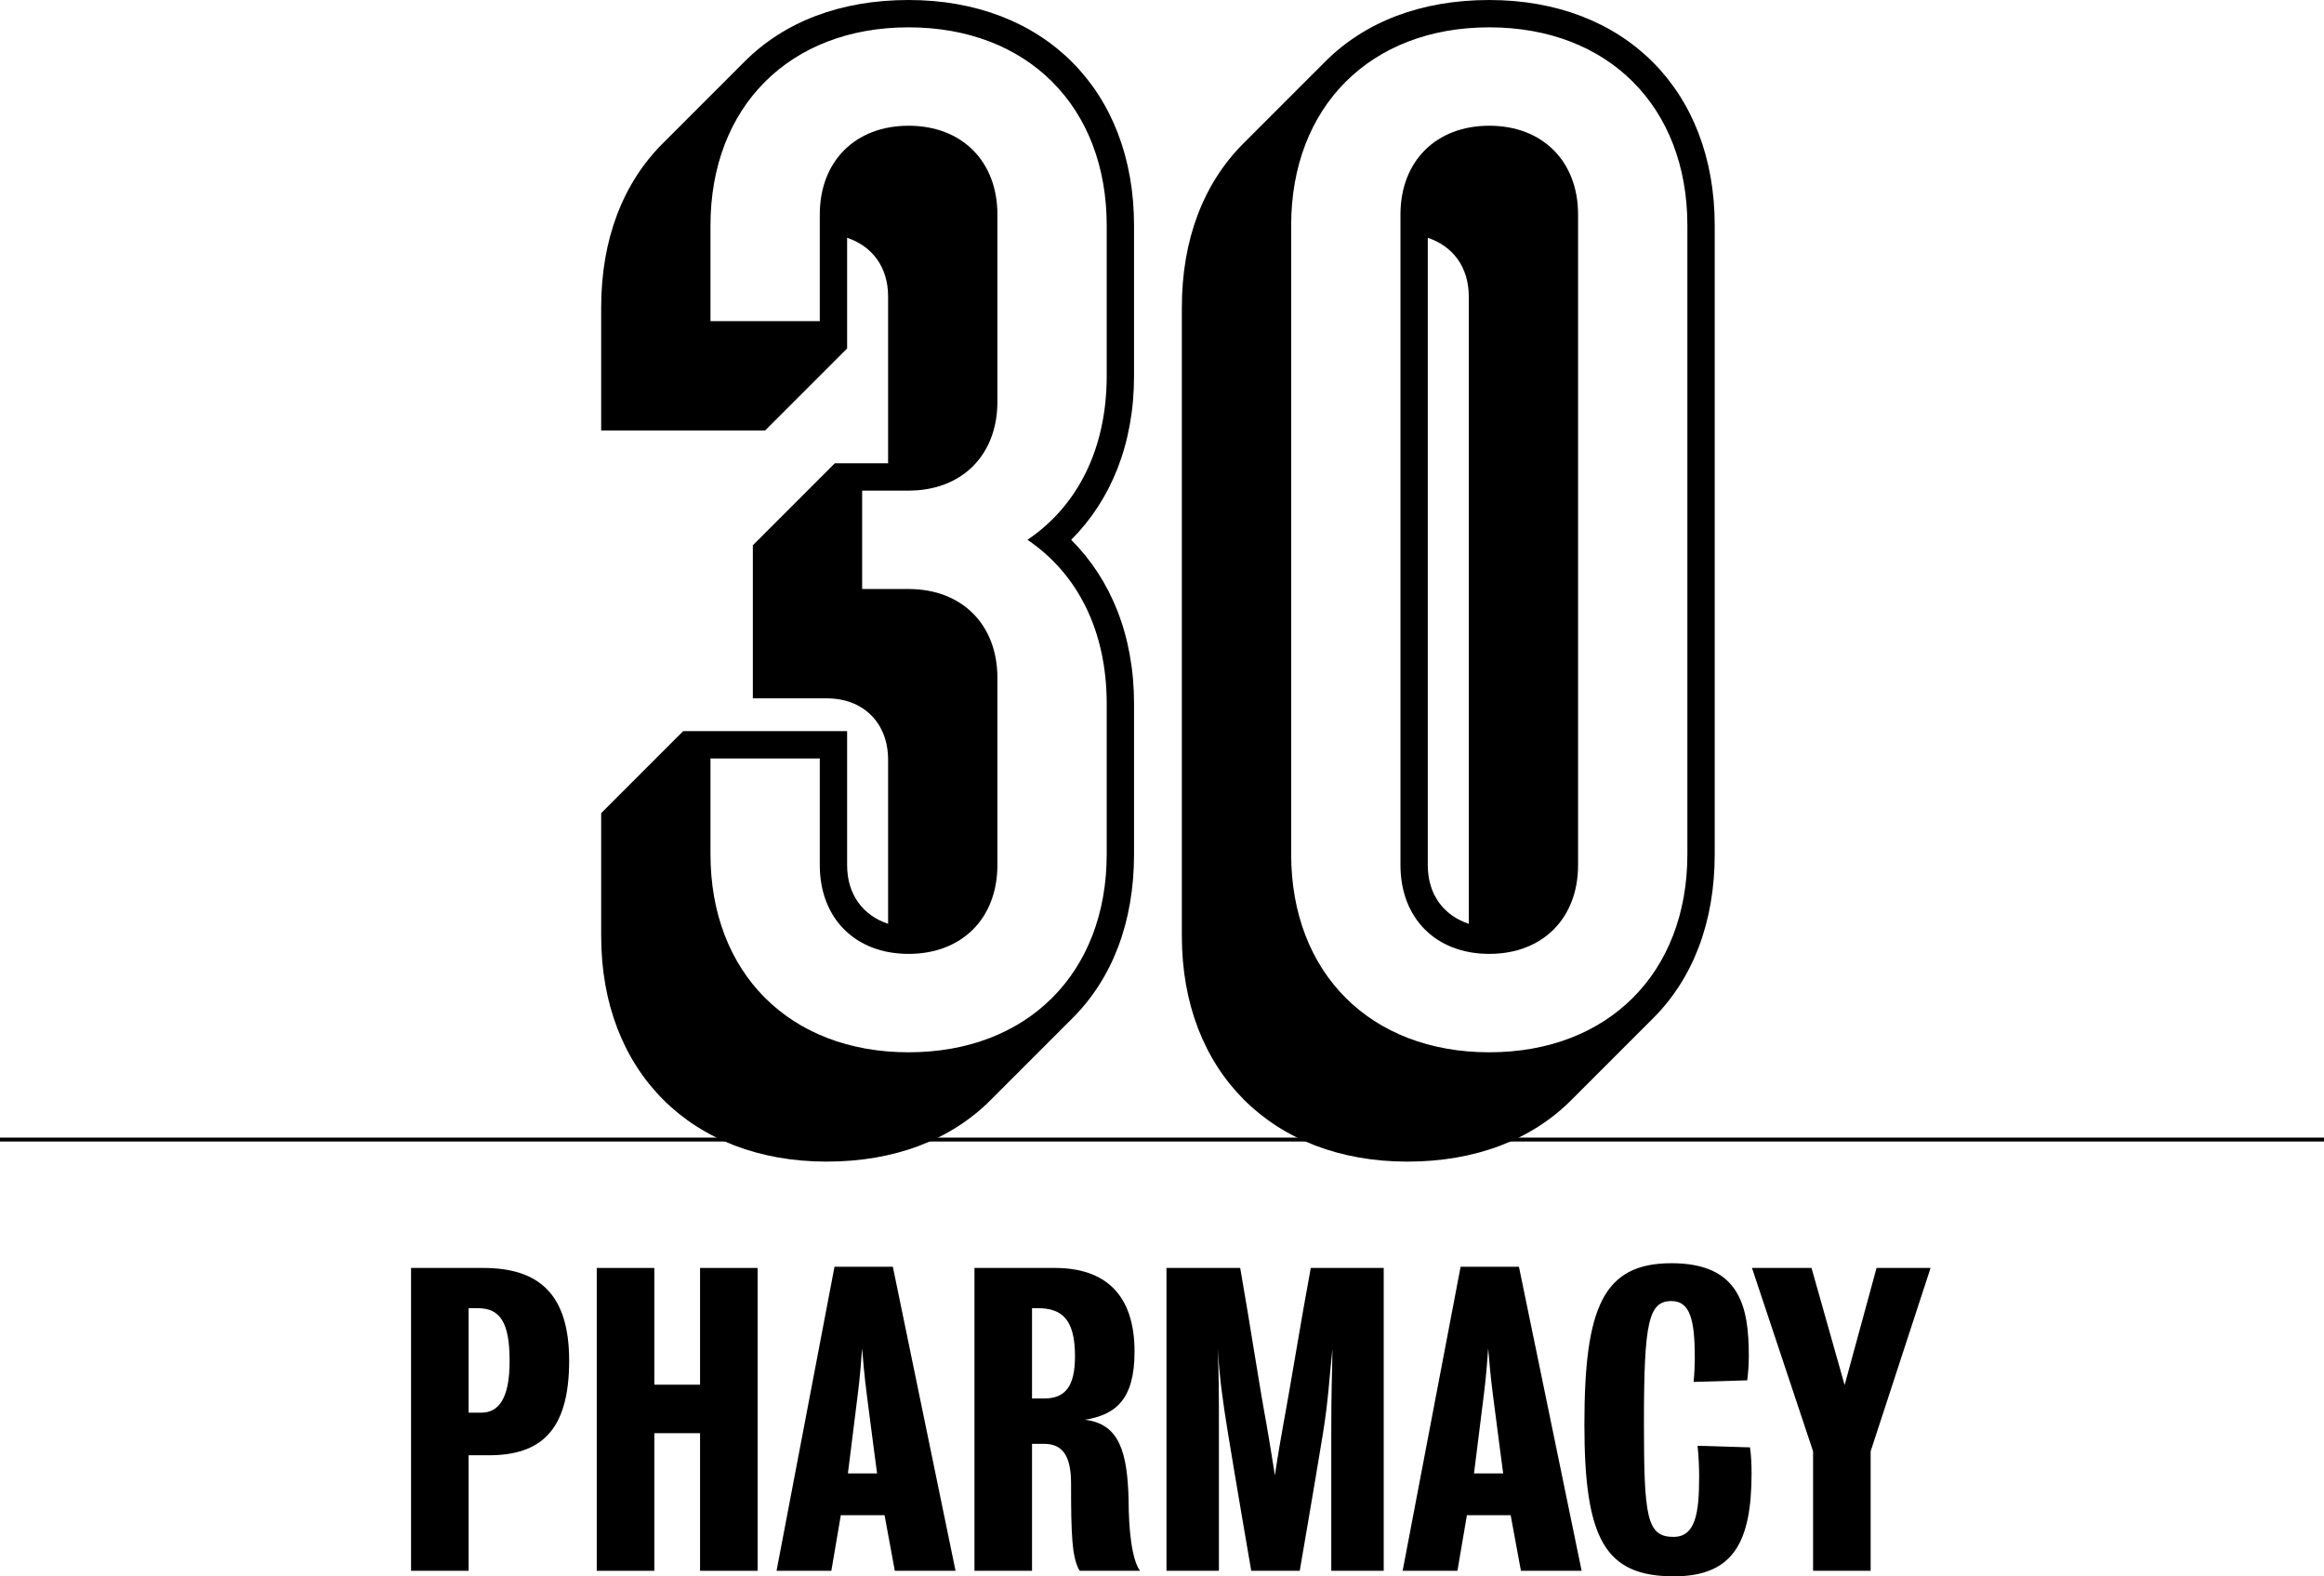
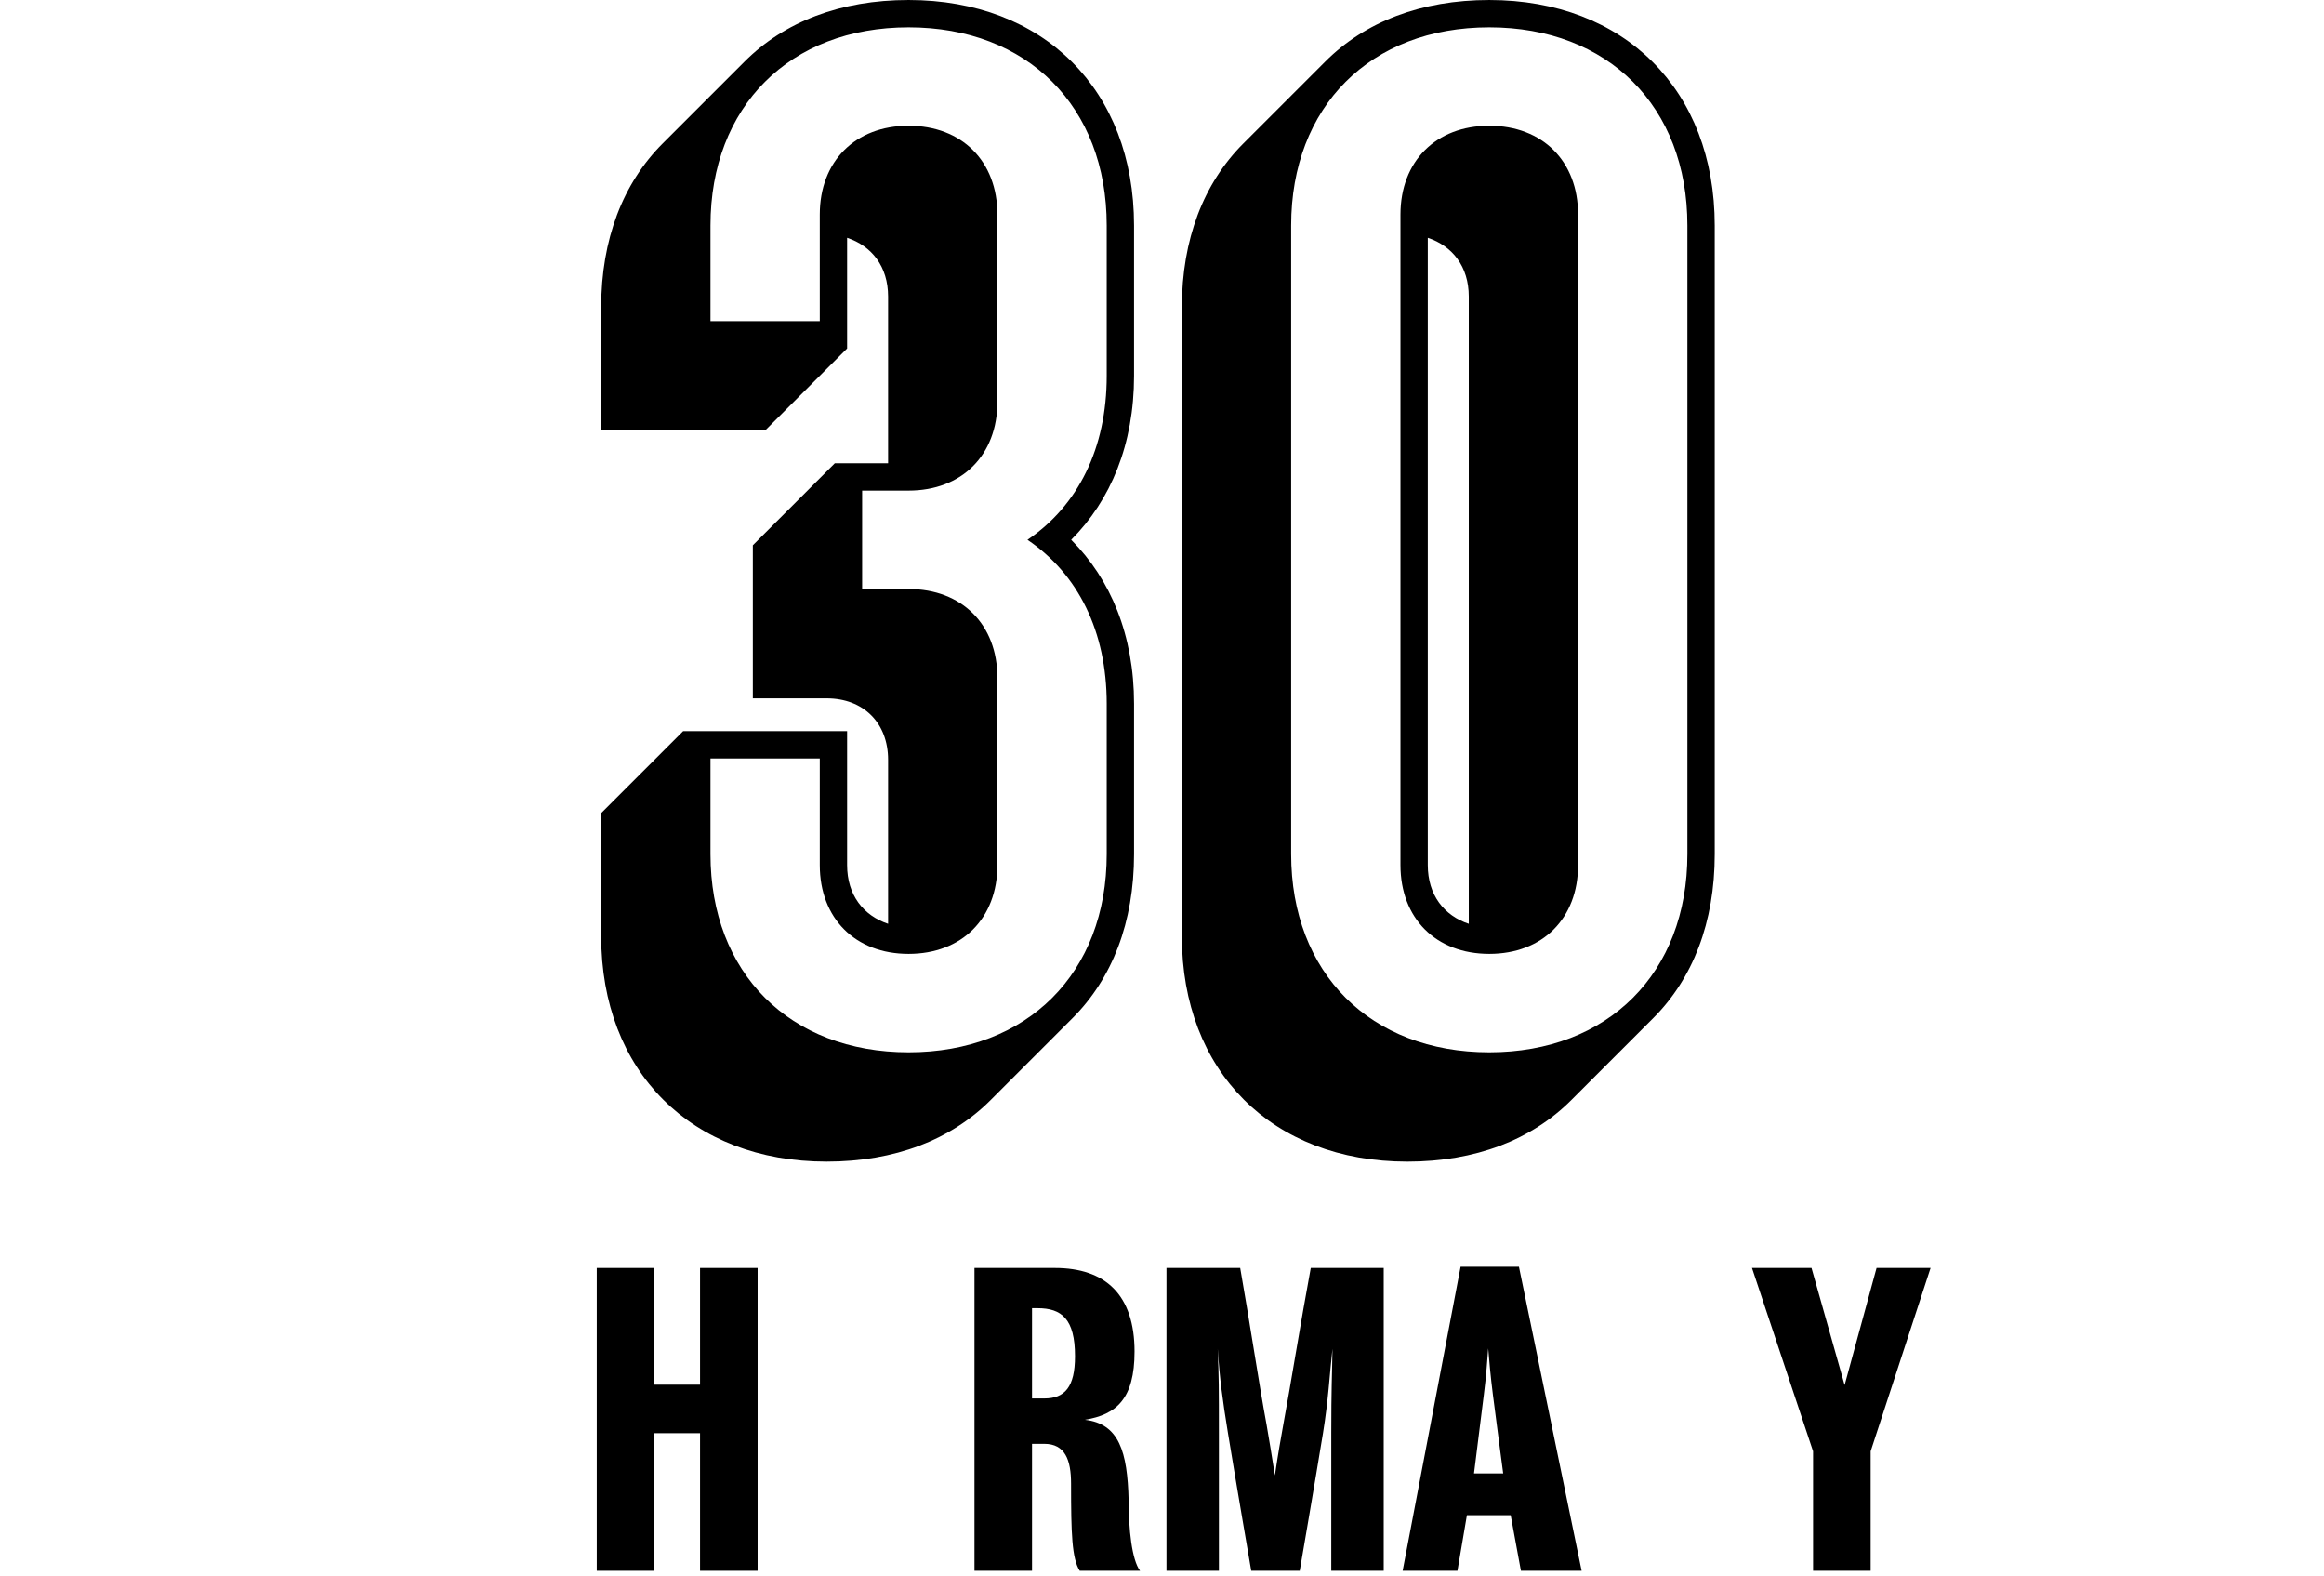
<svg xmlns="http://www.w3.org/2000/svg" version="1.1" id="Layer_1" x="0px" y="0px" width="595.334px" height="403.72px" viewBox="8.5 89.393 595.334 403.72" enable-background="new 8.5 89.393 595.334 403.72" xml:space="preserve">
-   <line fill="none" stroke="#000000" stroke-miterlimit="10" x1="8.5" y1="381.25" x2="603.834" y2="381.25" />
  <g>
    <path d="M299.005,185.645c0,17.5-5.95,31.851-16.1,42c10.15,10.15,16.1,24.5,16.1,42.001v38.5c0,17.5-5.6,31.851-15.75,42.001   l-21,21c-10.15,10.15-24.5,15.75-42.001,15.75c-34.65,0-57.751-23.101-57.751-57.751v-31.5l21-21h42v34.301   c0,7.7,4.2,12.95,10.5,15.05v-42.001c0-9.45-6.3-15.75-15.75-15.75h-18.9v-39.2l21-21h13.65v-42.701c0-7.7-4.2-12.95-10.5-15.05   v28.35l-21,21h-42.001v-31.5c0-17.5,5.6-31.851,15.75-42l21-21c10.15-10.15,24.5-15.75,42.001-15.75   c34.65,0,57.751,23.101,57.751,57.751V185.645z M292.005,147.144c0-30.45-20.3-50.75-50.751-50.75s-50.751,20.3-50.751,50.75v24.5   h28v-27.3c0-13.65,9.1-22.75,22.75-22.75s22.75,9.1,22.75,22.75v47.951c0,13.65-9.1,22.75-22.75,22.75h-11.9v25.201h11.9   c13.65,0,22.75,9.1,22.75,22.75v47.951c0,13.65-9.1,22.75-22.75,22.75s-22.75-9.1-22.75-22.75v-27.301h-28v24.5   c0,30.451,20.3,50.751,50.751,50.751s50.751-20.3,50.751-50.751v-38.5c0-18.55-7.35-33.25-20.3-42.001   c12.95-8.75,20.3-23.45,20.3-42V147.144z" />
    <path d="M311.252,329.147V168.145c0-17.5,5.6-31.851,15.75-42l21-21c10.15-10.15,24.501-15.75,42.001-15.75   c34.65,0,57.751,23.101,57.751,57.751v161.003c0,17.5-5.6,31.851-15.75,42.001l-21.001,21c-10.149,10.15-24.5,15.75-42,15.75   C334.352,386.898,311.252,363.798,311.252,329.147z M440.754,308.147V147.144c0-30.45-20.301-50.75-50.751-50.75   s-50.751,20.3-50.751,50.75v161.003c0,30.451,20.301,50.751,50.751,50.751S440.754,338.598,440.754,308.147z M367.253,310.947   V144.344c0-13.65,9.1-22.75,22.75-22.75s22.75,9.1,22.75,22.75v166.603c0,13.65-9.1,22.75-22.75,22.75   S367.253,324.597,367.253,310.947z M384.753,165.345c0-7.7-4.2-12.95-10.5-15.05v160.653c0,7.7,4.2,12.95,10.5,15.05V165.345z" />
  </g>
  <g>
-     <path d="M133.695,462.107c-2.828,0-5.151,0-5.151,0v29.592h-14.746v-77.566c0,0,10.604,0,18.482,0   c14.14,0,22.018,6.565,22.018,23.734C154.299,455.946,146.926,462.107,133.695,462.107z M130.867,424.436c-1.313,0-2.323,0-2.323,0   v26.764c0,0,1.313,0,3.232,0c4.545,0,7.271-3.736,7.271-13.23C139.048,428.07,136.624,424.436,130.867,424.436z" />
    <path d="M161.369,414.133h14.746v29.896h11.716v-29.896h14.746v77.566h-14.746v-35.248h-11.716v35.248h-14.746V414.133z" />
-     <path d="M237.724,491.699l-2.626-14.24h-11.21l-2.424,14.24h-14.039l14.847-77.869h14.948l16.059,77.869H237.724z M230.553,446.654   c-0.606-4.746-1.01-9.291-1.212-11.918c-0.202,2.627-0.505,7.172-1.111,11.817c-1.212,9.595-2.525,20.2-2.525,20.2h7.474   C233.179,466.754,231.765,456.148,230.553,446.654z" />
    <path d="M285.093,491.699c-2.02-3.131-2.222-9.594-2.222-22.32c0-6.06-1.515-10.201-6.868-10.201c-1.919,0-3.131,0-3.131,0v32.521   h-14.746v-77.566c0,0,11.817,0,20.604,0c12.928,0,20.401,6.868,20.401,21.412c0,12.119-4.646,16.16-12.726,17.473   c8.787,1.01,10.908,8.181,11.21,20.604c0,7.373,0.808,15.25,2.929,18.078H285.093z M274.286,424.436c-1.313,0-1.414,0-1.414,0   v23.128c0,0,1.212,0,3.131,0c5.252,0,7.878-2.929,7.878-10.807C283.881,427.162,280.447,424.436,274.286,424.436z" />
    <path d="M349.53,491.699c0,0,0-23.835,0-35.248c0-11.715,0.202-14.24,0.303-21.613c-0.808,7.373-1.01,12.826-2.424,21.613   c-1.919,11.816-5.959,35.248-5.959,35.248h-12.423c0,0-4.039-23.432-5.958-35.248c-1.414-8.686-2.121-13.938-2.626-21.613   c0.303,7.676,0.303,9.898,0.303,21.613c0,11.615,0,35.248,0,35.248h-13.433v-77.566H326.2c2.524,14.342,4.848,29.896,6.767,40.197   c0.808,4.646,1.111,6.666,2.121,12.928c0.909-6.16,1.414-8.787,2.121-12.826c1.919-10.302,4.443-26.158,7.069-40.299h18.685v77.566   H349.53z" />
    <path d="M398.111,491.699l-2.626-14.24h-11.211l-2.424,14.24h-14.039l14.847-77.869h14.947l16.06,77.869H398.111z M390.94,446.654   c-0.606-4.746-1.011-9.291-1.212-11.918c-0.202,2.627-0.506,7.172-1.111,11.817c-1.212,9.595-2.525,20.2-2.525,20.2h7.475   C393.566,466.754,392.152,456.148,390.94,446.654z" />
-     <path d="M437.3,493.113c-17.675,0-22.927-9.594-22.927-38.884c0-30.097,4.849-41.308,22.321-41.308   c17.573,0,19.795,11.211,19.795,23.734c0,2.424-0.202,4.746-0.403,6.262l-13.736,0.404c0.202-2.021,0.304-4.646,0.304-6.061   c0-9.595-1.111-14.645-5.959-14.645c-5.858,0-7.07,5.252-7.07,31.006c0,24.341,0.707,29.391,7.575,29.391   c5.655,0,6.564-6.16,6.564-15.352c0-2.121-0.101-5.354-0.404-7.979l13.434,0.404c0.303,2.02,0.403,4.545,0.403,6.564   C457.196,484.326,452.551,493.113,437.3,493.113z" />
    <path d="M487.698,461.098v30.602h-14.746v-30.602l-15.654-46.965h15.251l8.483,29.997l8.181-29.997h13.837L487.698,461.098z" />
  </g>
</svg>